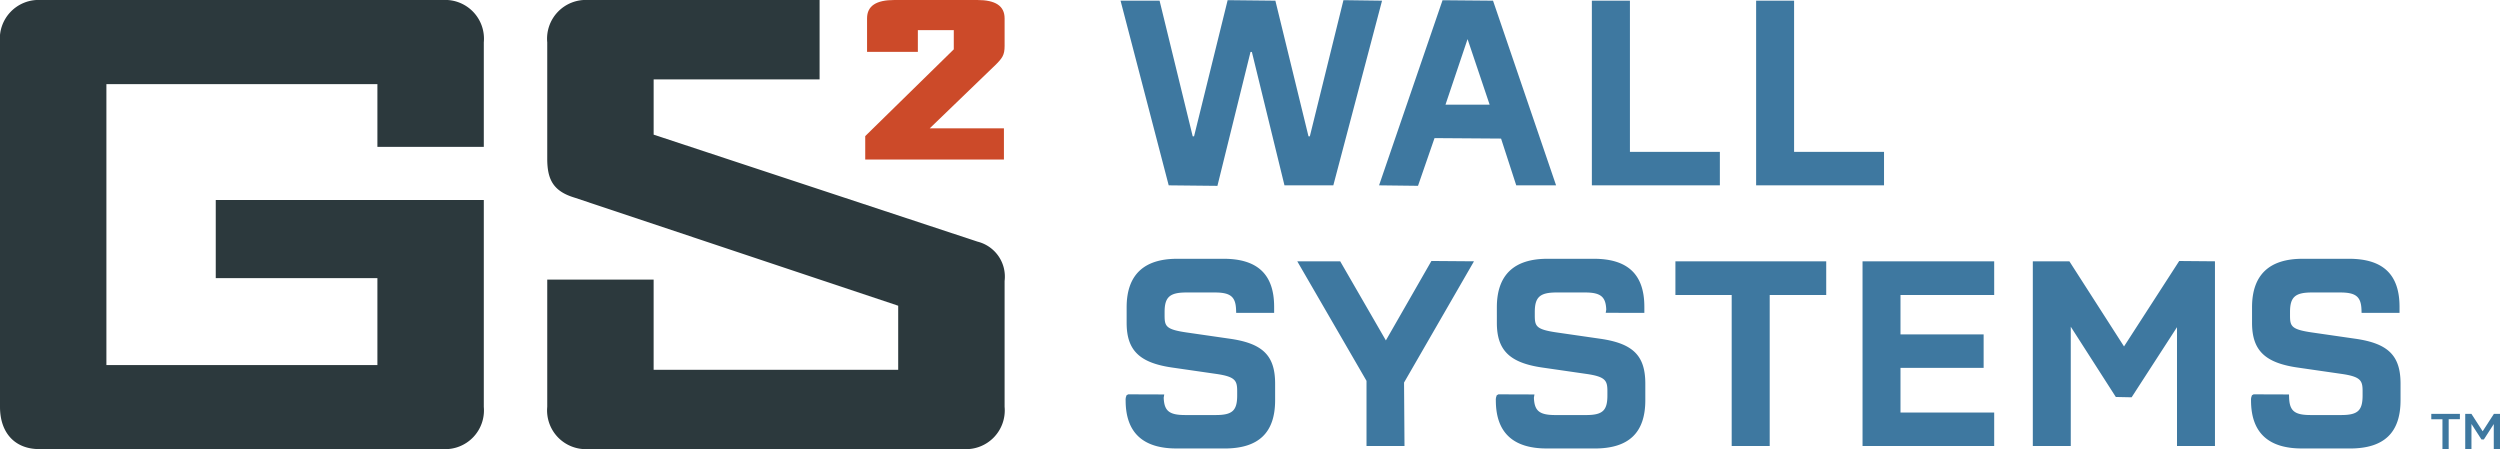
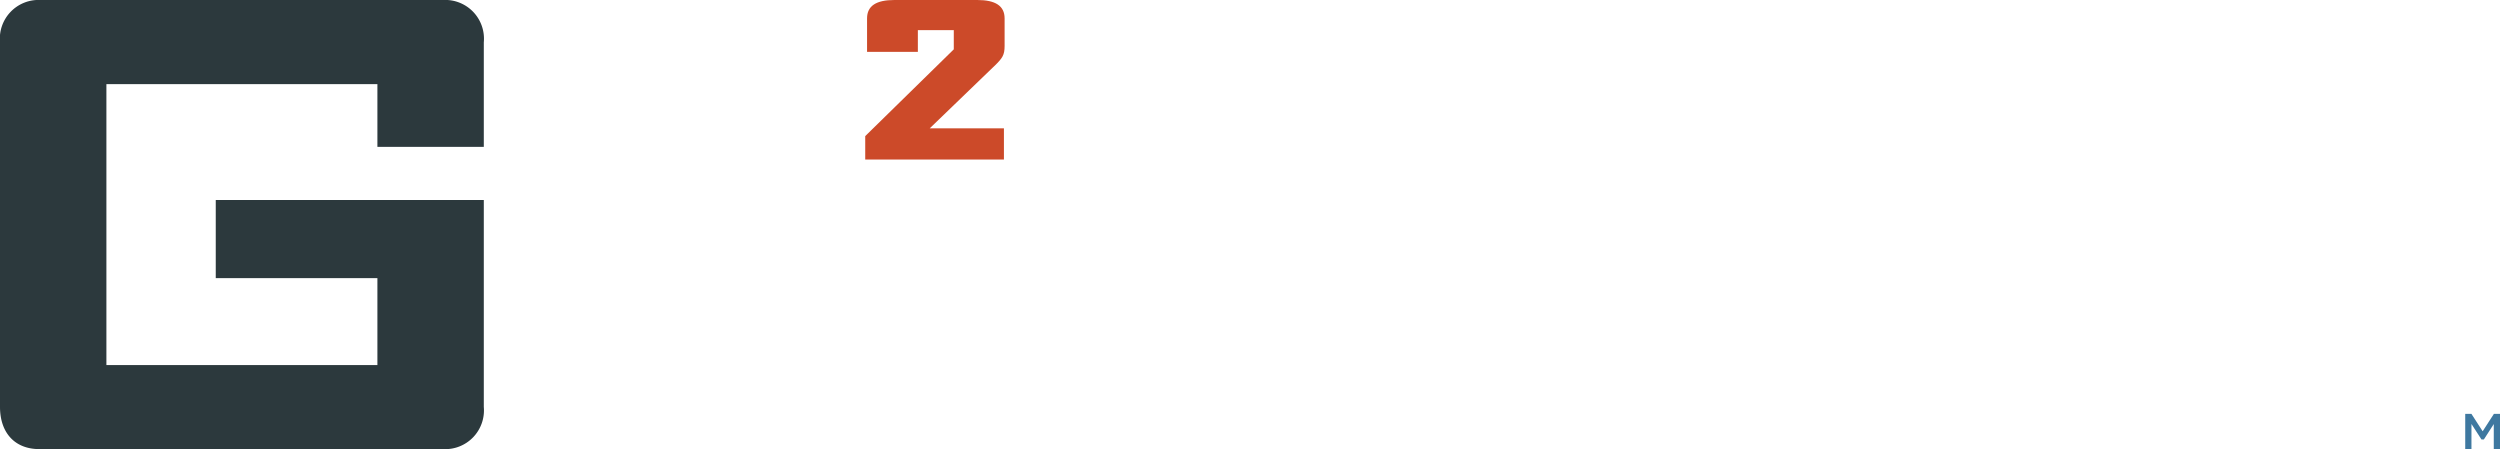
<svg xmlns="http://www.w3.org/2000/svg" width="227.111" height="40.804" viewBox="0 0 227.111 40.804">
  <g id="Group_267" data-name="Group 267" transform="translate(-140 -30)">
    <g id="Group_84" data-name="Group 84">
-       <path id="Path_24" data-name="Path 24" d="M225.235,40.743c-3.06,0-4.611-1.466-4.611-4.358a.9.9,0,0,1,.04-.349l.044-.126.15-.085,3.215.011.009.287c.043,1.213.5,1.583,1.953,1.583h2.783c1.5,0,1.94-.4,1.94-1.781v-.388c0-.963-.161-1.322-1.958-1.575l-3.948-.571c-2.977-.429-4.137-1.568-4.137-4.061V27.917c0-2.924,1.543-4.406,4.589-4.406h4.222c3.088,0,4.588,1.427,4.588,4.36v.55h-3.448l-.009-.287c-.043-1.183-.512-1.562-1.929-1.562h-2.578c-1.521,0-1.985.416-1.985,1.779v.274c0,1,.084,1.3,1.981,1.577l3.947.571c3,.429,4.113,1.537,4.113,4.084v1.505c0,2.949-1.5,4.382-4.589,4.382Zm-68.606,0c-3.059,0-4.61-1.466-4.61-4.358a.9.9,0,0,1,.04-.349l.043-.126.15-.085,3.274.011-.049.287c.042,1.214.5,1.584,1.953,1.584h2.784c1.5,0,1.939-.4,1.939-1.781v-.388c0-.963-.161-1.322-1.958-1.575l-3.948-.571c-2.976-.429-4.136-1.568-4.136-4.061V27.917c0-2.924,1.543-4.406,4.589-4.406h4.221c3.088,0,4.589,1.427,4.589,4.36v.55H162l.049-.287c-.042-1.182-.511-1.562-1.929-1.562h-2.578c-1.522,0-1.985.416-1.985,1.779v.274c0,1,.085,1.3,1.982,1.577l3.947.571c3,.429,4.112,1.536,4.112,4.084v1.505c0,2.949-1.5,4.382-4.587,4.382Zm-33.631,0c-3.059,0-4.61-1.466-4.61-4.358a.9.9,0,0,1,.04-.349l.043-.126.15-.085,3.274.011-.049.287c.041,1.213.5,1.583,1.952,1.583h2.784c1.5,0,1.939-.4,1.939-1.781v-.388c0-.963-.161-1.322-1.958-1.575l-3.948-.571c-2.976-.429-4.136-1.568-4.136-4.061V27.917c0-2.924,1.543-4.406,4.589-4.406h4.221c3.088,0,4.589,1.427,4.589,4.36v.55h-3.448l-.01-.287c-.043-1.183-.512-1.562-1.93-1.562h-2.578c-1.521,0-1.985.416-1.985,1.779v.274c0,1,.085,1.3,1.981,1.577l3.948.571c3,.429,4.112,1.536,4.112,4.084v1.505c0,2.949-1.5,4.382-4.588,4.382Zm90.9-.227V29.724l-4.122,6.37-1.435-.029-4.093-6.384V40.516H200.8V23.741h3.323l4.962,7.734,5.014-7.763,3.248.028V40.516Zm-28.567,0V23.741h11.96V26.8h-8.512v3.582h7.553v3.036h-7.553v4.061h8.512v3.037Zm-11.887,0V26.8h-5.112V23.741h13.7V26.8h-5.134V40.516Zm-33.174,0V34.6L133.98,23.741h3.9l4.149,7.186,4.137-7.217,3.867.03-6.353,11.014.041,5.762ZM122.3,16.839,117.926.064h3.545l3.01,12.324h.122L127.655.017l4.336.047L135,12.389h.121L138.175.017l3.506.047-4.426,16.776h-4.438L129.855,4.718h-.122l-3.007,12.168Zm19.11,0L147.177.023l4.586.041,5.728,16.775h-3.619l-1.379-4.248-6.045-.043-1.5,4.334Zm6.034-7.328h4.011l-2.005-5.958Zm28.22,7.327V.064h3.449V13.8h8.17v3.037Zm-14.922,0V.064H164.2V13.8h8.17v3.037Z" transform="translate(123.87 29.998)" fill="#3e78a0" />
-     </g>
+       </g>
    <g id="Group_86" data-name="Group 86">
-       <path id="Path_25" data-name="Path 25" d="M96.682,21.953l-29.425-9.72V7.214H82.332V0H61.276A3.521,3.521,0,0,0,57.591,3.85V14.423c0,1.87.535,2.938,2.457,3.525l29.425,9.827v5.821H67.256V25.4H57.591V36.959A3.521,3.521,0,0,0,61.276,40.8H95.454a3.521,3.521,0,0,0,3.685-3.845V25.53a3.275,3.275,0,0,0-2.457-3.577" transform="translate(132.123 29.999)" fill="#2c393d" />
      <path id="Path_26" data-name="Path 26" d="M40.266,40.8H3.58C1.336,40.8,0,39.309,0,36.96V3.851A3.521,3.521,0,0,1,3.685,0H40.266a3.521,3.521,0,0,1,3.685,3.846v9.5H34.285V7.642H9.666V33.168H34.285v-7.9H19.6v-7.1H43.951v18.8A3.521,3.521,0,0,1,40.266,40.8" transform="translate(140 29.999)" fill="#2c393d" />
      <path id="Path_27" data-name="Path 27" d="M102.8,5.983l-5.888,5.678h6.743v2.83h-12.6V12.364L99.1,4.483V2.735H95.836V4.711H91.221V1.672C91.221.533,92.051,0,93.709,0h7.52c1.657,0,2.488.533,2.488,1.672V4.16c0,.855-.2,1.12-.912,1.823" transform="translate(127.546 30)" fill="#cc4a29" />
    </g>
    <g id="Group_85" data-name="Group 85" transform="translate(0 -0.463)">
-       <path id="Path_28" data-name="Path 28" d="M258.464,44.577h-1.018V47.3h-.566v-2.72h-1.014v-.489h2.6Z" transform="translate(105.003 23.97)" fill="#3e78a0" />
      <path id="Path_29" data-name="Path 29" d="M262.081,44.088V47.3h-.566V45.016l-.9,1.4h-.218l-.909-1.407V47.3h-.566V44.088h.561l1.023,1.584,1.023-1.584Z" transform="translate(105.03 23.97)" fill="#3e78a0" />
    </g>
  </g>
</svg>